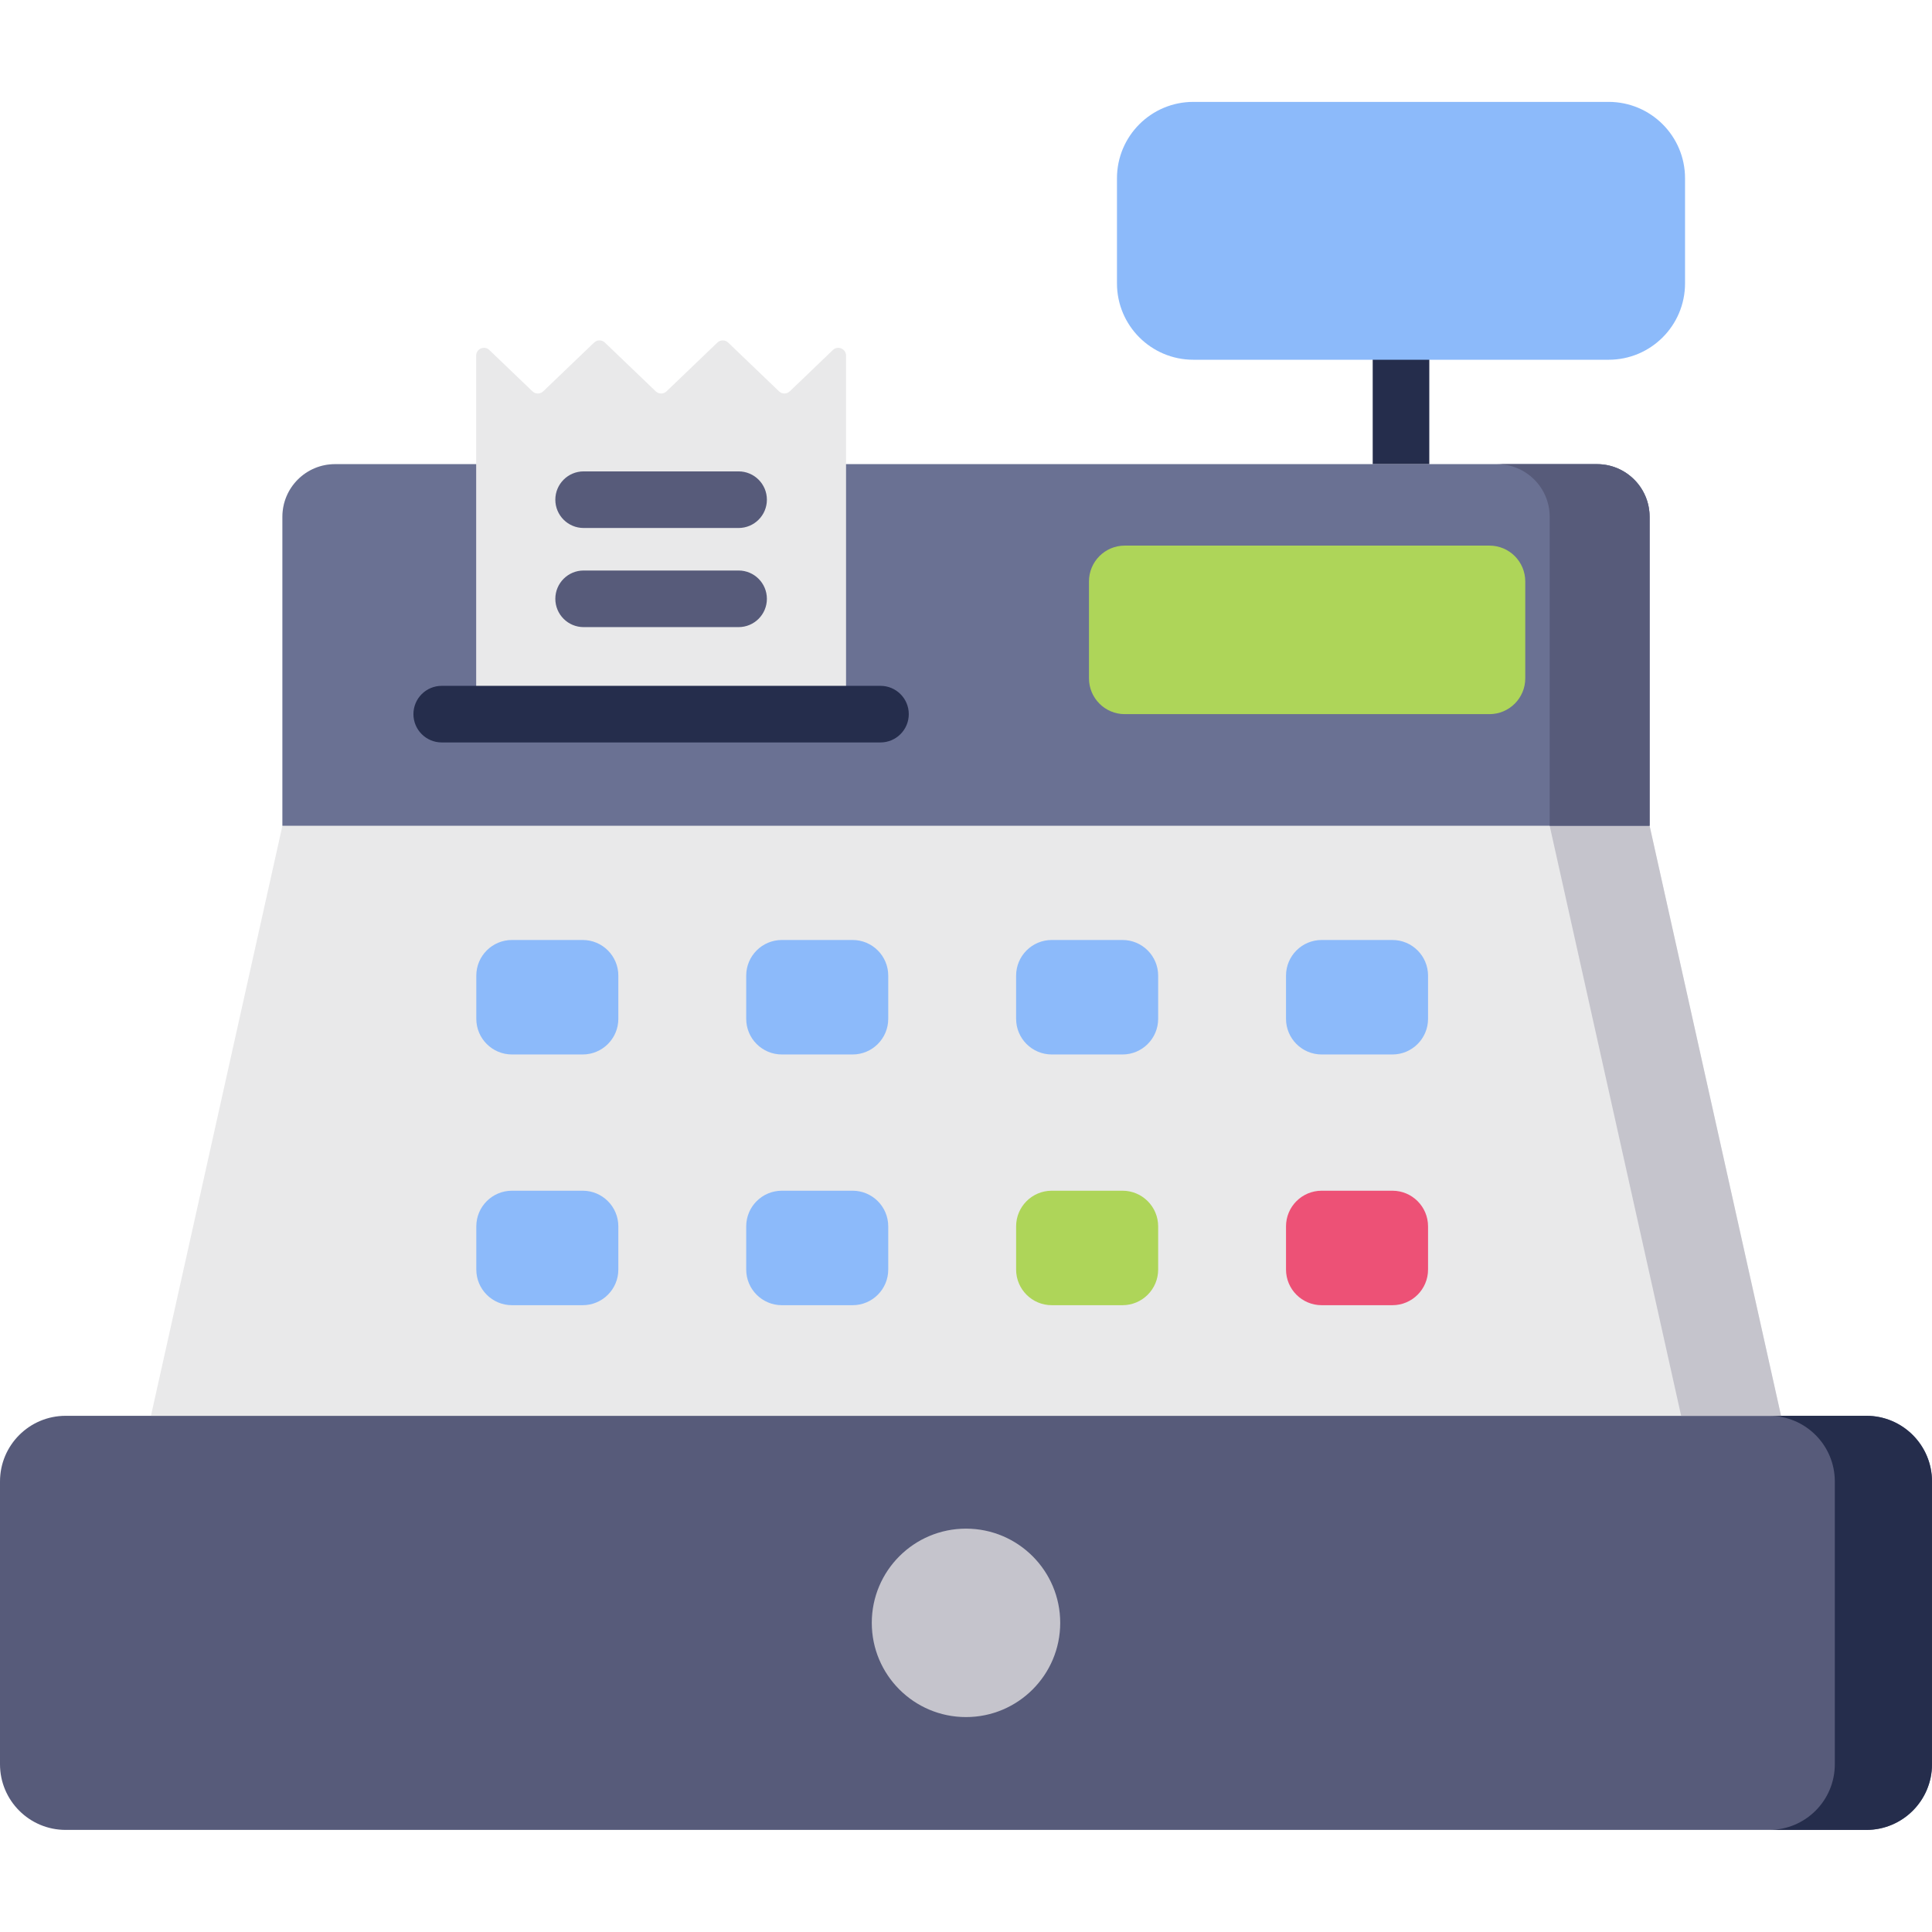
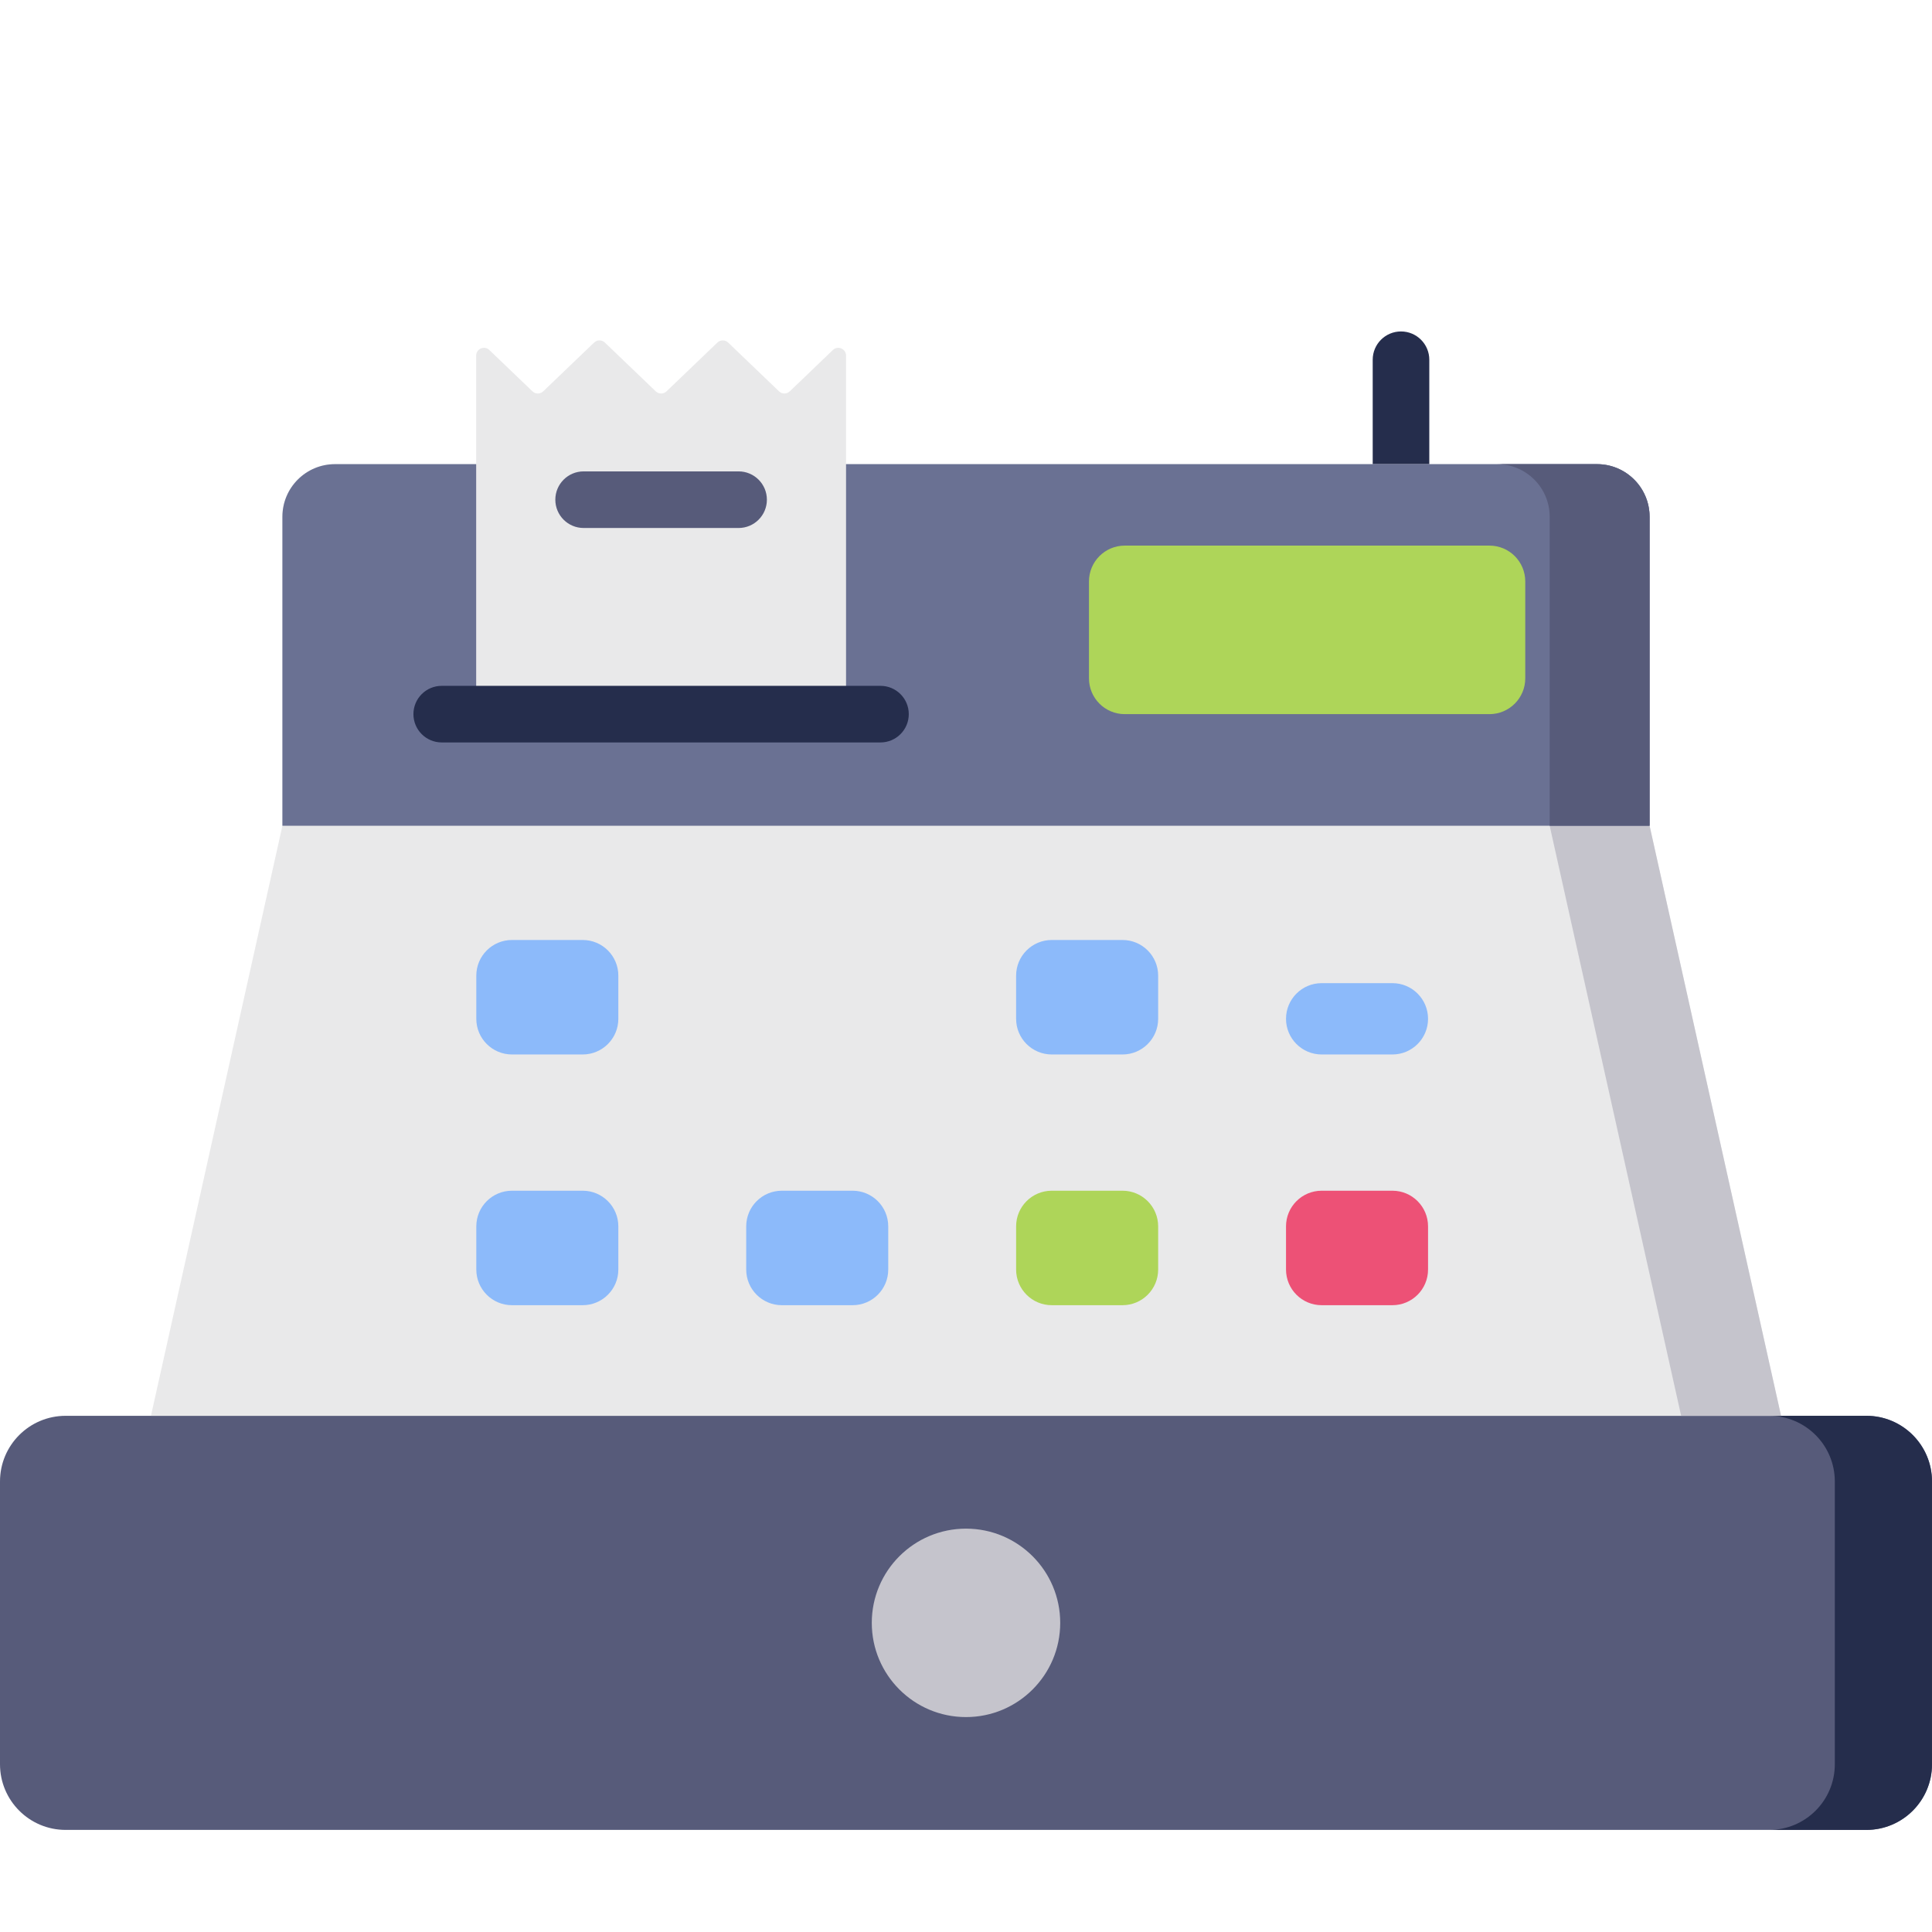
<svg xmlns="http://www.w3.org/2000/svg" height="512pt" viewBox="0 -27 512.001 512" width="512pt">
  <path d="m371.281 103.504c-4.145 0-7.5-3.355-7.5-7.5v-27.668c0-4.141 3.355-7.5 7.5-7.5 4.141 0 7.5 3.359 7.5 7.5v27.668c0 4.145-3.359 7.5-7.5 7.5zm0 0" fill="#252d4c" />
  <path d="m0 365.602v74.945c0 9.609 7.789 17.398 17.398 17.398h477.207c9.605 0 17.395-7.789 17.395-17.398v-74.945c0-9.609-7.789-17.398-17.395-17.398h-477.207c-9.609 0-17.398 7.789-17.398 17.398zm0 0" fill="#575b7a" />
  <path d="m494.602 348.203h-25.754c9.609 0 17.398 7.789 17.398 17.395v74.949c0 9.609-7.789 17.398-17.398 17.398h25.754c9.609 0 17.398-7.789 17.398-17.398v-74.949c0-9.605-7.789-17.395-17.398-17.395zm0 0" fill="#252d4c" />
  <path d="m437.16 191.84v-81.891c0-7.699-6.242-13.941-13.941-13.941h-334.438c-7.699 0-13.941 6.242-13.941 13.941v81.891l-34.836 156.363h431.996zm0 0" fill="#e9e9ea" />
  <path d="m437.16 191.84v-81.891c0-7.699-6.242-13.941-13.941-13.941h-26.477c7.699 0 13.941 6.242 13.941 13.941v81.891l34.84 156.363h26.473zm0 0" fill="#c5c4cc" />
  <path d="m423.219 96.004h-334.438c-7.699 0-13.941 6.242-13.941 13.945v81.887h362.32v-81.887c0-7.699-6.242-13.945-13.941-13.945zm0 0" fill="#6a7193" />
  <path d="m423.219 96.004h-26.477c7.699.004 13.941 6.246 13.941 13.945v81.887h26.477v-81.887c0-2.891-.879-5.57-2.383-7.797-.25-.371-.516-.73-.801-1.074-2.559-3.098-6.426-5.074-10.758-5.074zm0 0" fill="#575b7a" />
  <path d="m126.227 298.004v11.438c0 5.219 4.23 9.449 9.453 9.449h18.738c5.219 0 9.449-4.23 9.449-9.449v-11.438c0-5.223-4.23-9.453-9.449-9.453h-18.738c-5.223 0-9.453 4.23-9.453 9.453zm0 0" fill="#8cbafa" />
  <path d="m197.754 298.004v11.438c0 5.219 4.23 9.449 9.449 9.449h18.742c5.219 0 9.449-4.23 9.449-9.449v-11.438c0-5.223-4.23-9.453-9.449-9.453h-18.742c-5.219 0-9.449 4.23-9.449 9.453zm0 0" fill="#8cbafa" />
  <path d="m269.281 298.004v11.438c0 5.219 4.23 9.449 9.453 9.449h18.738c5.219 0 9.453-4.23 9.453-9.449v-11.438c0-5.223-4.234-9.453-9.453-9.453h-18.738c-5.223 0-9.453 4.23-9.453 9.453zm0 0" fill="#aed559" />
  <path d="m340.809 298.004v11.438c0 5.219 4.23 9.449 9.453 9.449h18.738c5.219 0 9.449-4.23 9.449-9.449v-11.438c0-5.223-4.23-9.453-9.449-9.453h-18.738c-5.223 0-9.453 4.23-9.453 9.453zm0 0" fill="#ed5176" />
  <g fill="#8cbafa">
    <path d="m126.227 231.555v11.438c0 5.223 4.23 9.453 9.453 9.453h18.738c5.219 0 9.449-4.23 9.449-9.453v-11.438c0-5.219-4.23-9.449-9.449-9.449h-18.738c-5.223 0-9.453 4.23-9.453 9.449zm0 0" />
-     <path d="m197.754 231.555v11.438c0 5.223 4.23 9.453 9.449 9.453h18.742c5.219 0 9.449-4.23 9.449-9.453v-11.438c0-5.219-4.23-9.449-9.449-9.449h-18.742c-5.219 0-9.449 4.23-9.449 9.449zm0 0" />
    <path d="m269.281 231.555v11.438c0 5.223 4.23 9.453 9.453 9.453h18.738c5.219 0 9.453-4.23 9.453-9.453v-11.438c0-5.219-4.234-9.449-9.453-9.449h-18.738c-5.223 0-9.453 4.23-9.453 9.449zm0 0" />
-     <path d="m340.809 231.555v11.438c0 5.223 4.23 9.453 9.453 9.453h18.738c5.219 0 9.449-4.23 9.449-9.453v-11.438c0-5.219-4.23-9.449-9.449-9.449h-18.738c-5.223 0-9.453 4.23-9.453 9.449zm0 0" />
-     <path d="m426.309 68.336h-110.059c-11.18 0-20.242-9.062-20.242-20.242v-27.848c0-11.184 9.062-20.246 20.242-20.246h110.059c11.18 0 20.246 9.066 20.246 20.246v27.848c0 11.18-9.066 20.242-20.246 20.242zm0 0" />
+     <path d="m340.809 231.555v11.438c0 5.223 4.23 9.453 9.453 9.453h18.738c5.219 0 9.449-4.23 9.449-9.453c0-5.219-4.23-9.449-9.449-9.449h-18.738c-5.223 0-9.453 4.23-9.453 9.449zm0 0" />
  </g>
  <path d="m280.969 403.074c0 13.789-11.18 24.969-24.969 24.969s-24.969-11.18-24.969-24.969c0-13.789 11.18-24.969 24.969-24.969s24.969 11.18 24.969 24.969zm0 0" fill="#c5c4cc" />
  <path d="m394.719 162.254h-96.641c-5.242 0-9.488-4.25-9.488-9.492v-25.68c0-5.246 4.25-9.492 9.488-9.492h96.641c5.242 0 9.492 4.25 9.492 9.492v25.68c.004 5.242-4.246 9.492-9.492 9.492zm0 0" fill="#aed559" />
  <path d="m206.449 76.707-13.48-12.926c-.797-.766-2.055-.766-2.852 0l-13.484 12.926c-.797.766-2.055.766-2.852 0l-13.484-12.926c-.797-.766-2.055-.766-2.852 0l-13.488 12.926c-.797.766-2.055.766-2.852 0l-11.426-10.953c-1.312-1.254-3.488-.328-3.488 1.488v95.012h98.02v-95.012c0-1.816-2.18-2.742-3.488-1.488l-11.422 10.953c-.797.766-2.055.766-2.852 0zm0 0" fill="#e9e9ea" />
  <path d="m233.336 169.754h-116.273c-4.141 0-7.5-3.359-7.5-7.5 0-4.145 3.359-7.5 7.5-7.5h116.273c4.145 0 7.5 3.355 7.5 7.5 0 4.141-3.355 7.5-7.5 7.5zm0 0" fill="#252d4c" />
  <path d="m195.734 112.922h-41.066c-4.145 0-7.5-3.355-7.5-7.5 0-4.141 3.355-7.5 7.5-7.5h41.066c4.141 0 7.5 3.359 7.5 7.5 0 4.145-3.359 7.5-7.5 7.5zm0 0" fill="#575b7a" />
-   <path d="m195.734 139.191h-41.066c-4.145 0-7.5-3.359-7.5-7.5s3.355-7.5 7.5-7.5h41.066c4.141 0 7.5 3.359 7.5 7.5s-3.359 7.5-7.5 7.5zm0 0" fill="#575b7a" />
</svg>